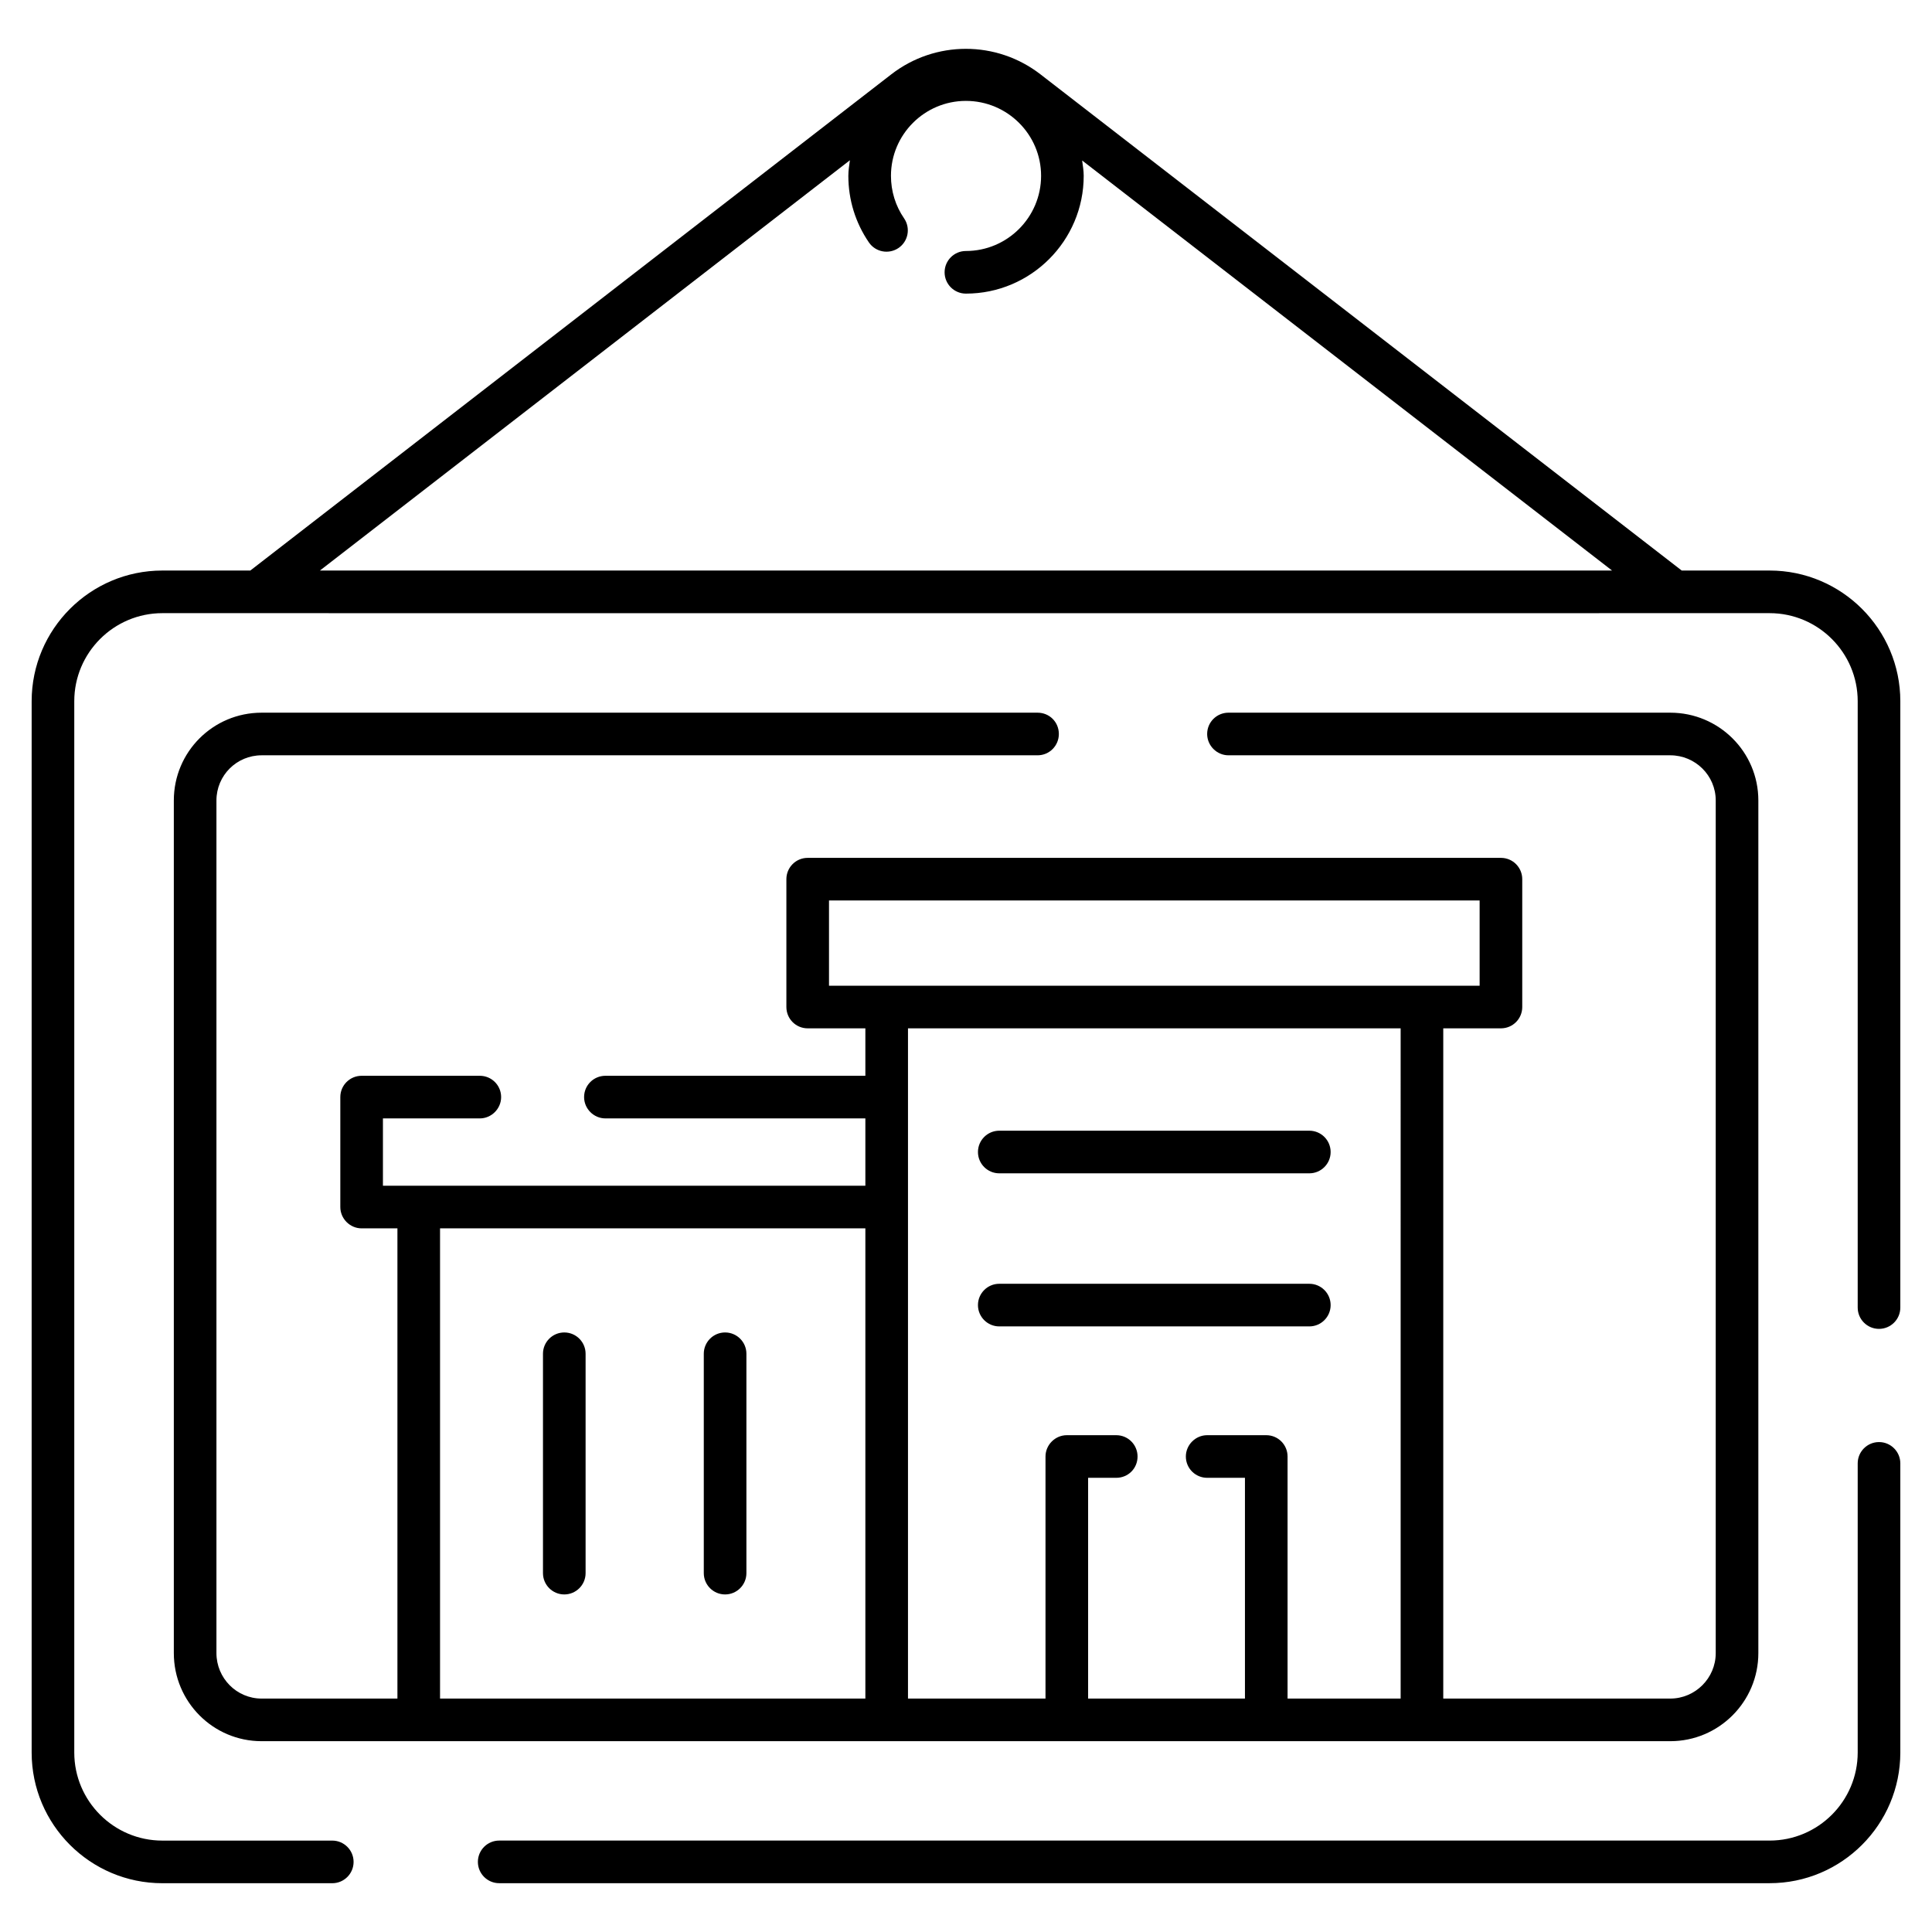
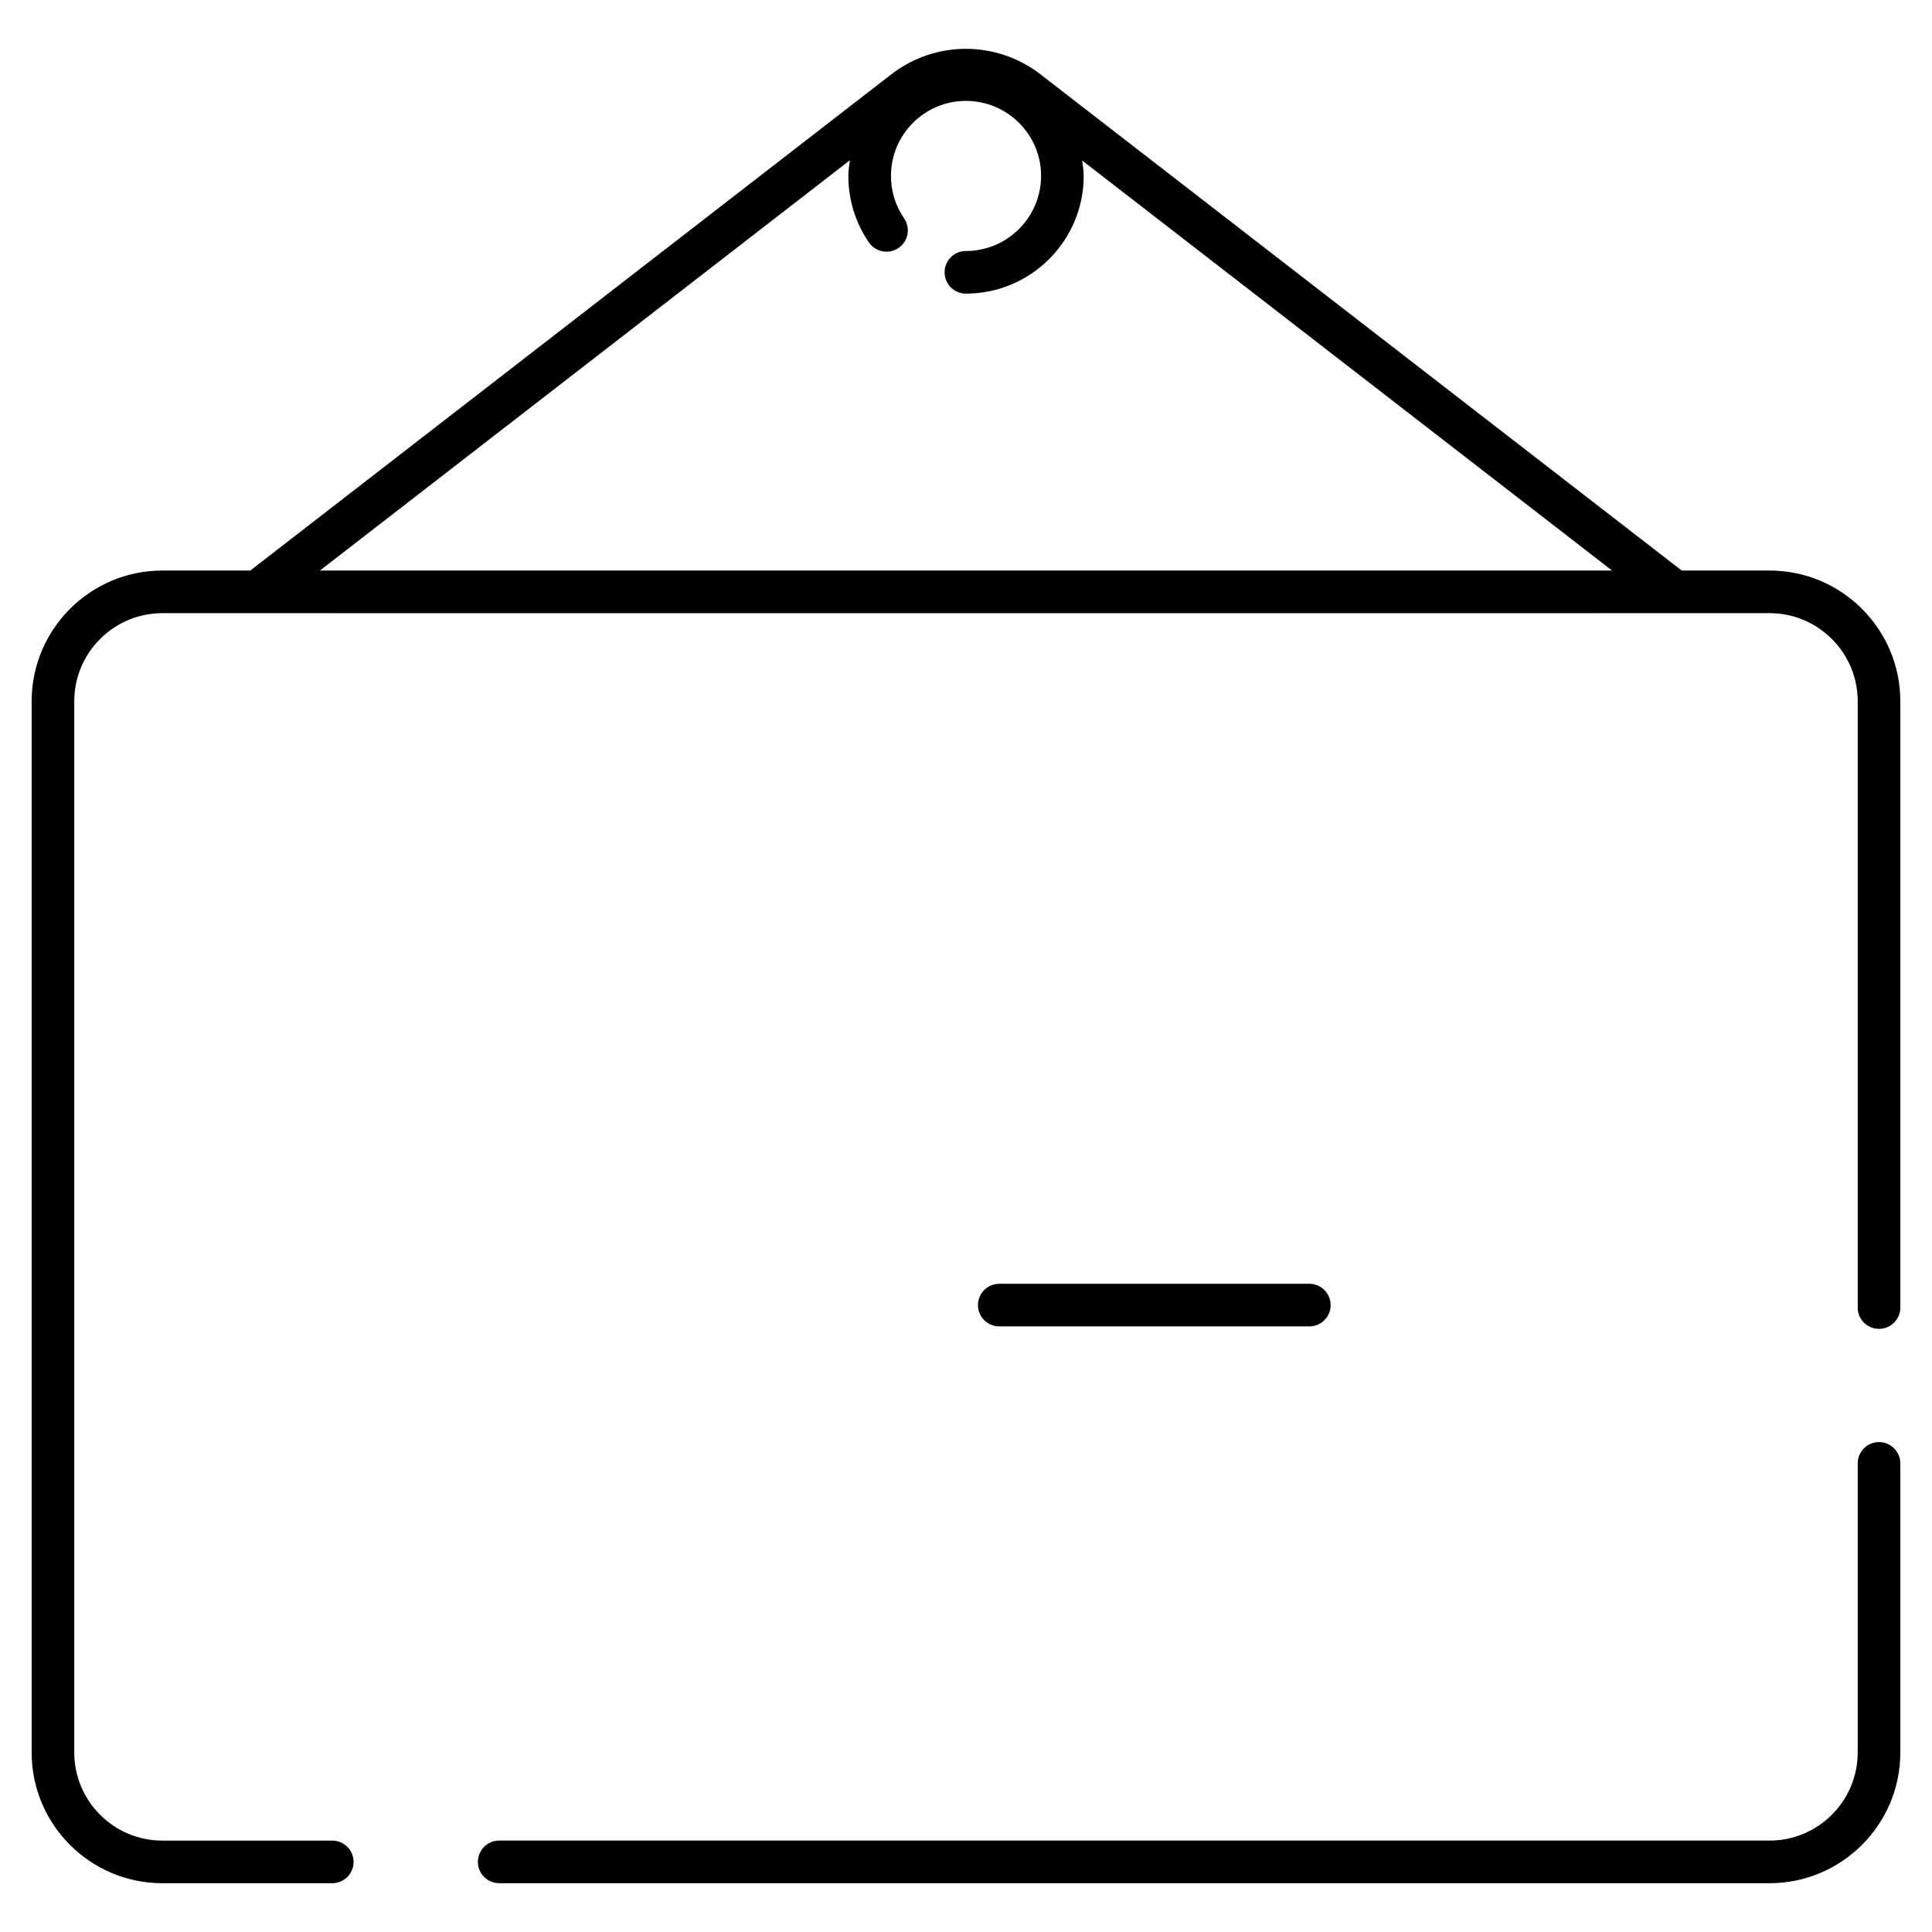
<svg xmlns="http://www.w3.org/2000/svg" id="Layer_1" viewBox="0 0 68 68">
  <g>
    <g>
      <g>
        <path d="m66.135 50.756c-.414 0-.75.336-.75.75v10.176c0 1.709-1.391 3.1-3.1 3.1h-44.715c-.414 0-.75.336-.75.75s.336.75.75.75h44.715c2.536 0 4.6-2.063 4.6-4.6v-10.176c0-.414-.336-.75-.75-.75z" />
        <path d="m62.286 20.081h-3.095l-22.572-17.466c-1.546-1.196-3.703-1.194-5.247 0l-22.562 17.466h-3.096c-2.536 0-4.6 2.063-4.6 4.6v37.002c0 2.536 2.063 4.6 4.6 4.6h5.981c.414 0 .75-.336.75-.75s-.336-.75-.75-.75h-5.981c-1.709 0-3.1-1.391-3.1-3.1v-37.002c0-1.709 1.391-3.1 3.1-3.1 5.928 0 49.693.004 56.571 0 1.709 0 3.1 1.391 3.1 3.1v21.341c0 .414.336.75.75.75s.75-.336.75-.75v-21.341c-0-2.536-2.063-4.6-4.6-4.6zm-51.026 0 18.654-14.441c-.024.181-.055.36-.055.548 0 .843.25 1.653.724 2.345.234.341.699.428 1.043.195.342-.234.429-.701.195-1.043-.303-.44-.462-.958-.462-1.497 0-1.454 1.184-2.637 2.638-2.637 1.459 0 2.646 1.183 2.646 2.637 0 1.459-1.187 2.646-2.646 2.646-.414 0-.75.336-.75.75s.336.75.75.75c2.286 0 4.146-1.86 4.146-4.146 0-.185-.031-.361-.055-.54l18.652 14.433z" />
-         <path d="m58.788 25.084h-15.55c-.41 0-.75.33-.75.75 0 .41.34.75.75.75h15.55c.88 0 1.6.71 1.6 1.59v30.01c0 .88-.72 1.6-1.6 1.6h-7.99v-23.59h2.03c.42 0 .75-.34.75-.75v-4.5c0-.41-.33-.75-.75-.75h-24.4c-.42 0-.75.34-.75.75v4.5c0 .41.33.75.75.75h2.03v1.67h-9.15c-.41 0-.75.33-.75.75 0 .41.34.75.75.75h9.15v2.37h-16.98v-2.37h3.41c.41 0 .75-.34.75-.75 0-.42-.34-.75-.75-.75h-4.16c-.41 0-.75.33-.75.75v3.87c0 .41.34.75.75.75h1.26v16.55h-4.78c-.88 0-1.59-.72-1.59-1.6v-30.01c0-.88.71-1.59 1.59-1.59h27.31c.42 0 .75-.34.75-.75 0-.42-.33-.75-.75-.75h-27.31c-1.71 0-3.09 1.38-3.09 3.09v30.01c0 1.71 1.38 3.1 3.09 3.1h5.52.01 44.05c1.71 0 3.1-1.39 3.1-3.1v-30.01c0-1.71-1.39-3.09-3.1-3.09zm-28.33 34.7h-14.97v-16.55h14.97zm-1.28-25.09v-3h22.9v3zm20.12 25.09h-3.98v-8.52c0-.41-.33-.75-.75-.75h-2.08c-.41 0-.75.34-.75.75 0 .42.34.75.75.75h1.33v7.77h-5.52v-7.77h.99c.42 0 .75-.33.75-.75 0-.41-.33-.75-.75-.75h-1.74c-.41 0-.75.34-.75.75v8.52h-4.84v-23.59h17.34z" />
-         <path d="m19.861 56.119c.414 0 .75-.336.75-.75v-7.721c0-.414-.336-.75-.75-.75s-.75.336-.75.75v7.721c0 .414.336.75.75.75z" />
-         <path d="m25.521 56.119c.414 0 .75-.336.75-.75v-7.721c0-.414-.336-.75-.75-.75s-.75.336-.75.75v7.721c0 .414.336.75.75.75z" />
-         <path d="m35.171 41.297h10.913c.414 0 .75-.336.75-.75s-.336-.75-.75-.75h-10.913c-.414 0-.75.336-.75.75s.336.75.75.75z" />
        <path d="m35.171 46.685h10.913c.414 0 .75-.336.75-.75s-.336-.75-.75-.75h-10.913c-.414 0-.75.336-.75.75s.336.75.75.75z" />
      </g>
    </g>
  </g>
</svg>